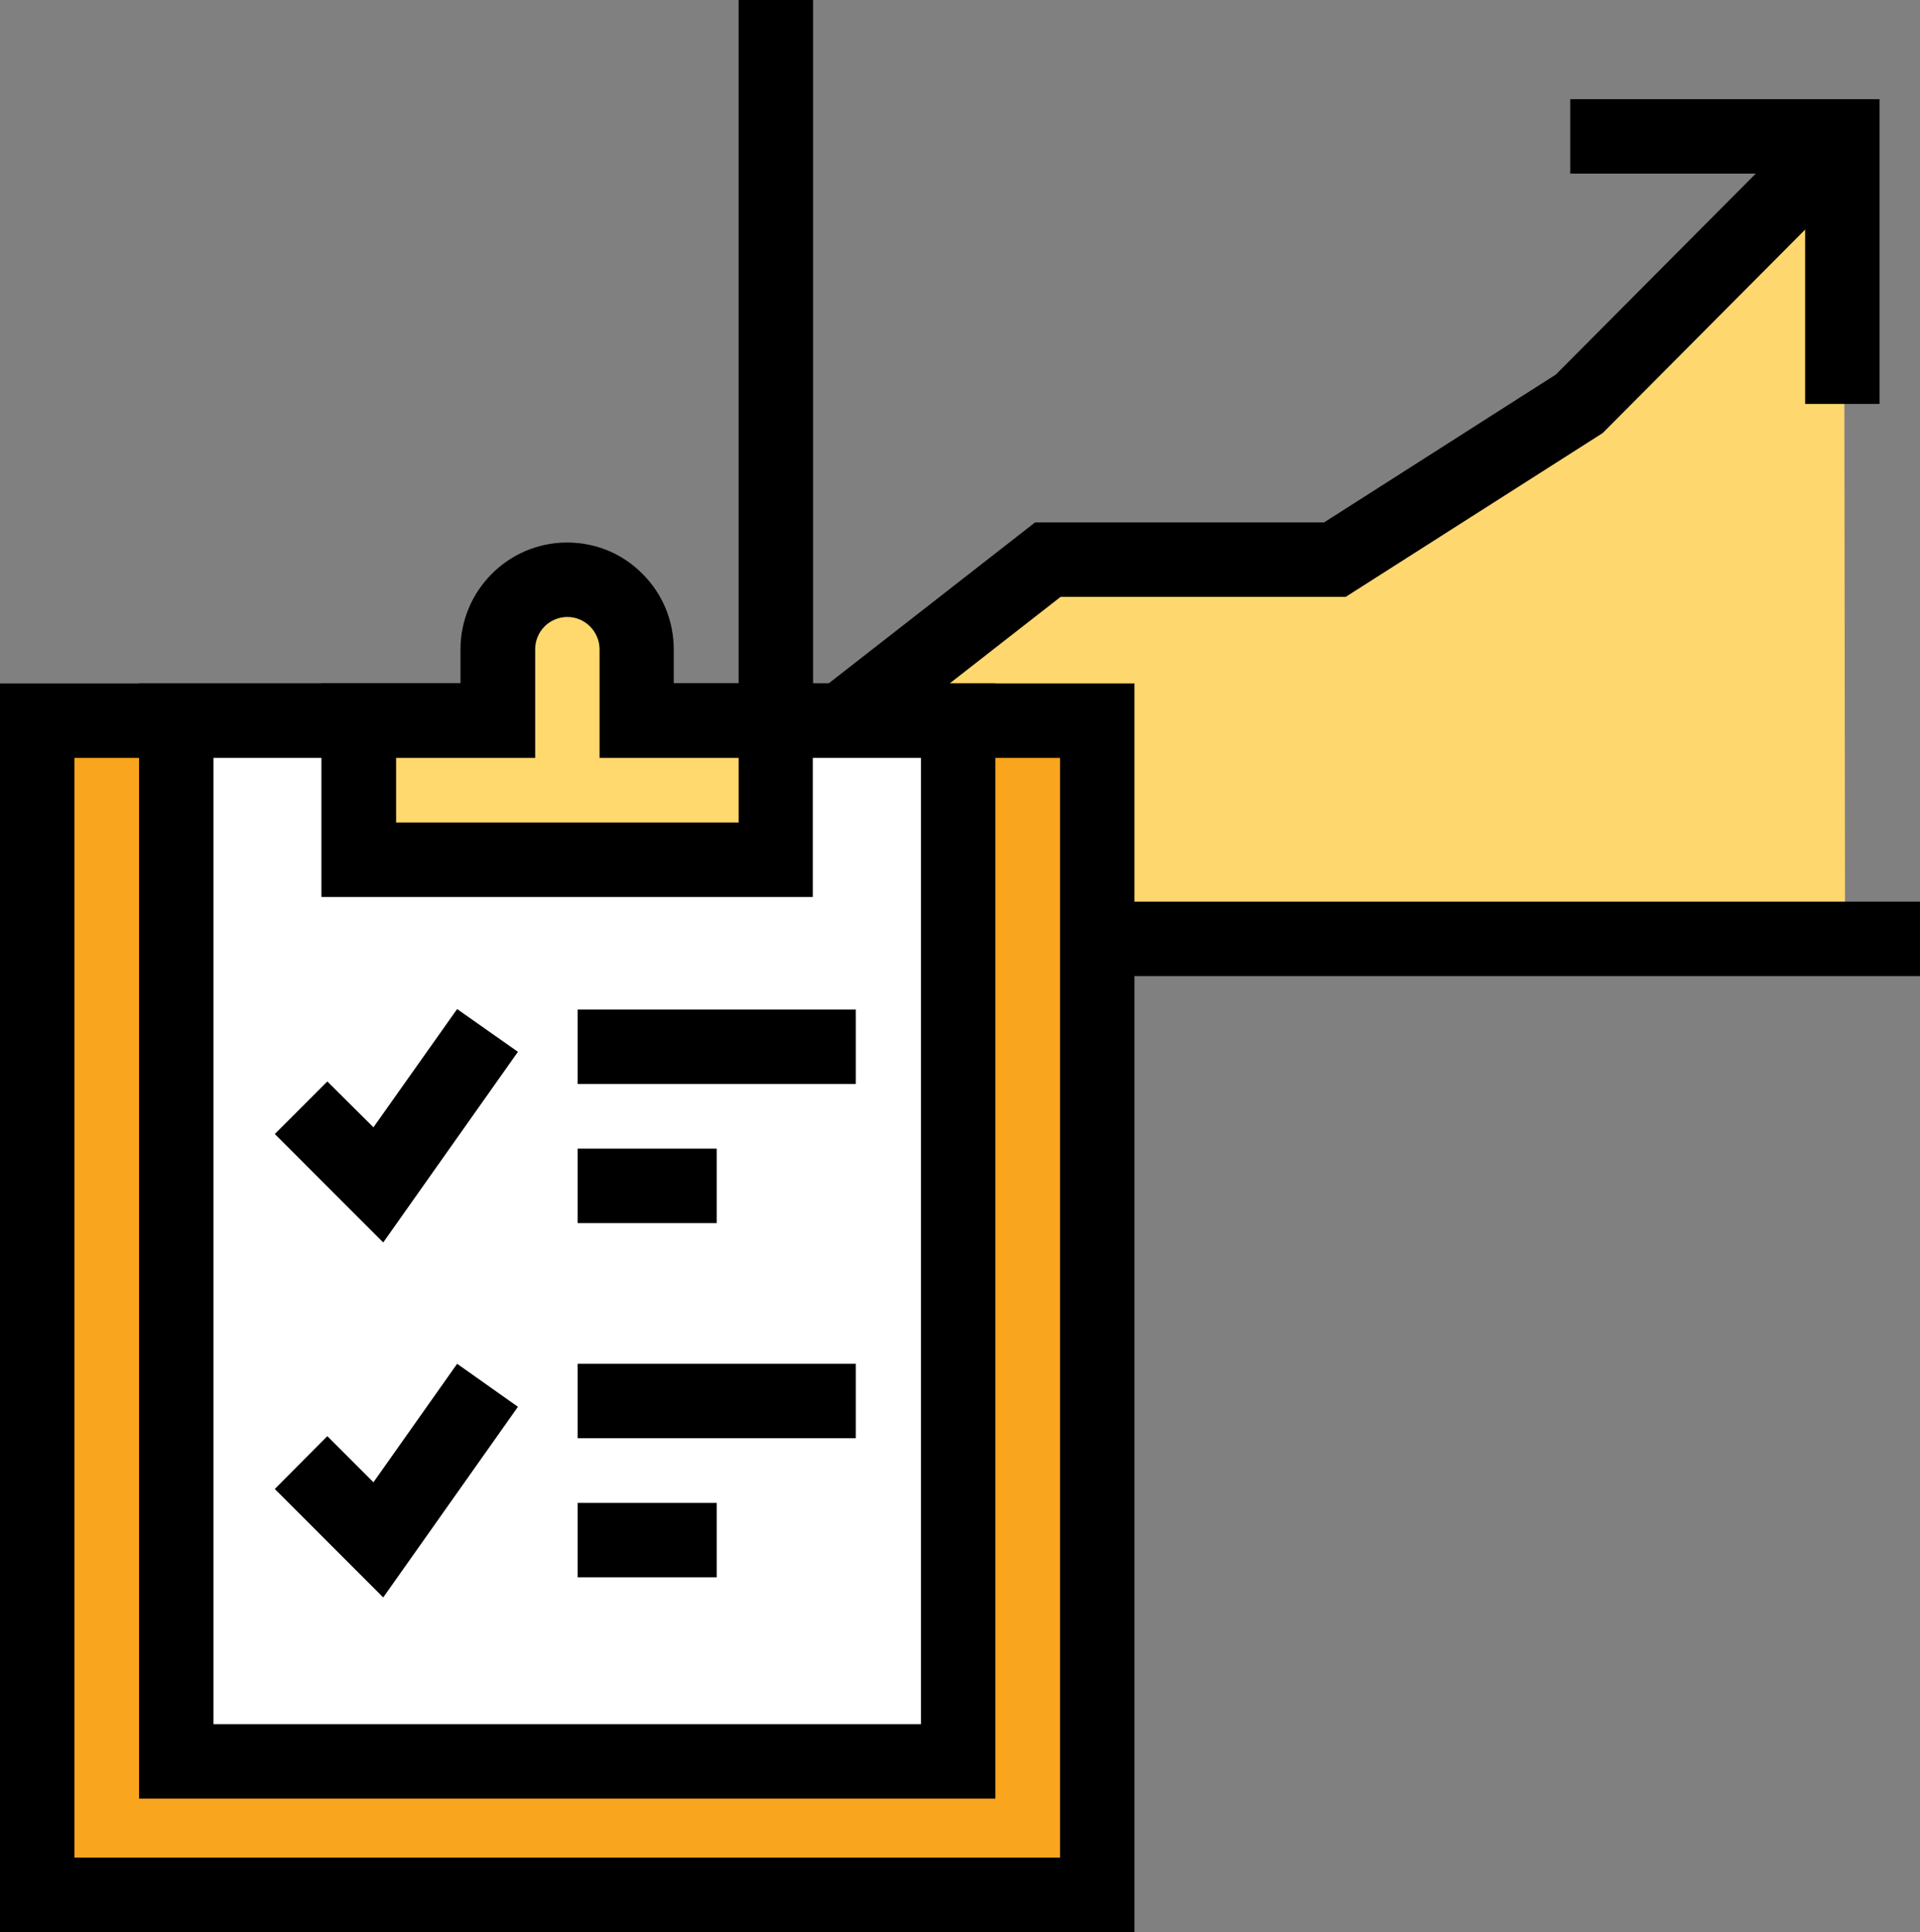
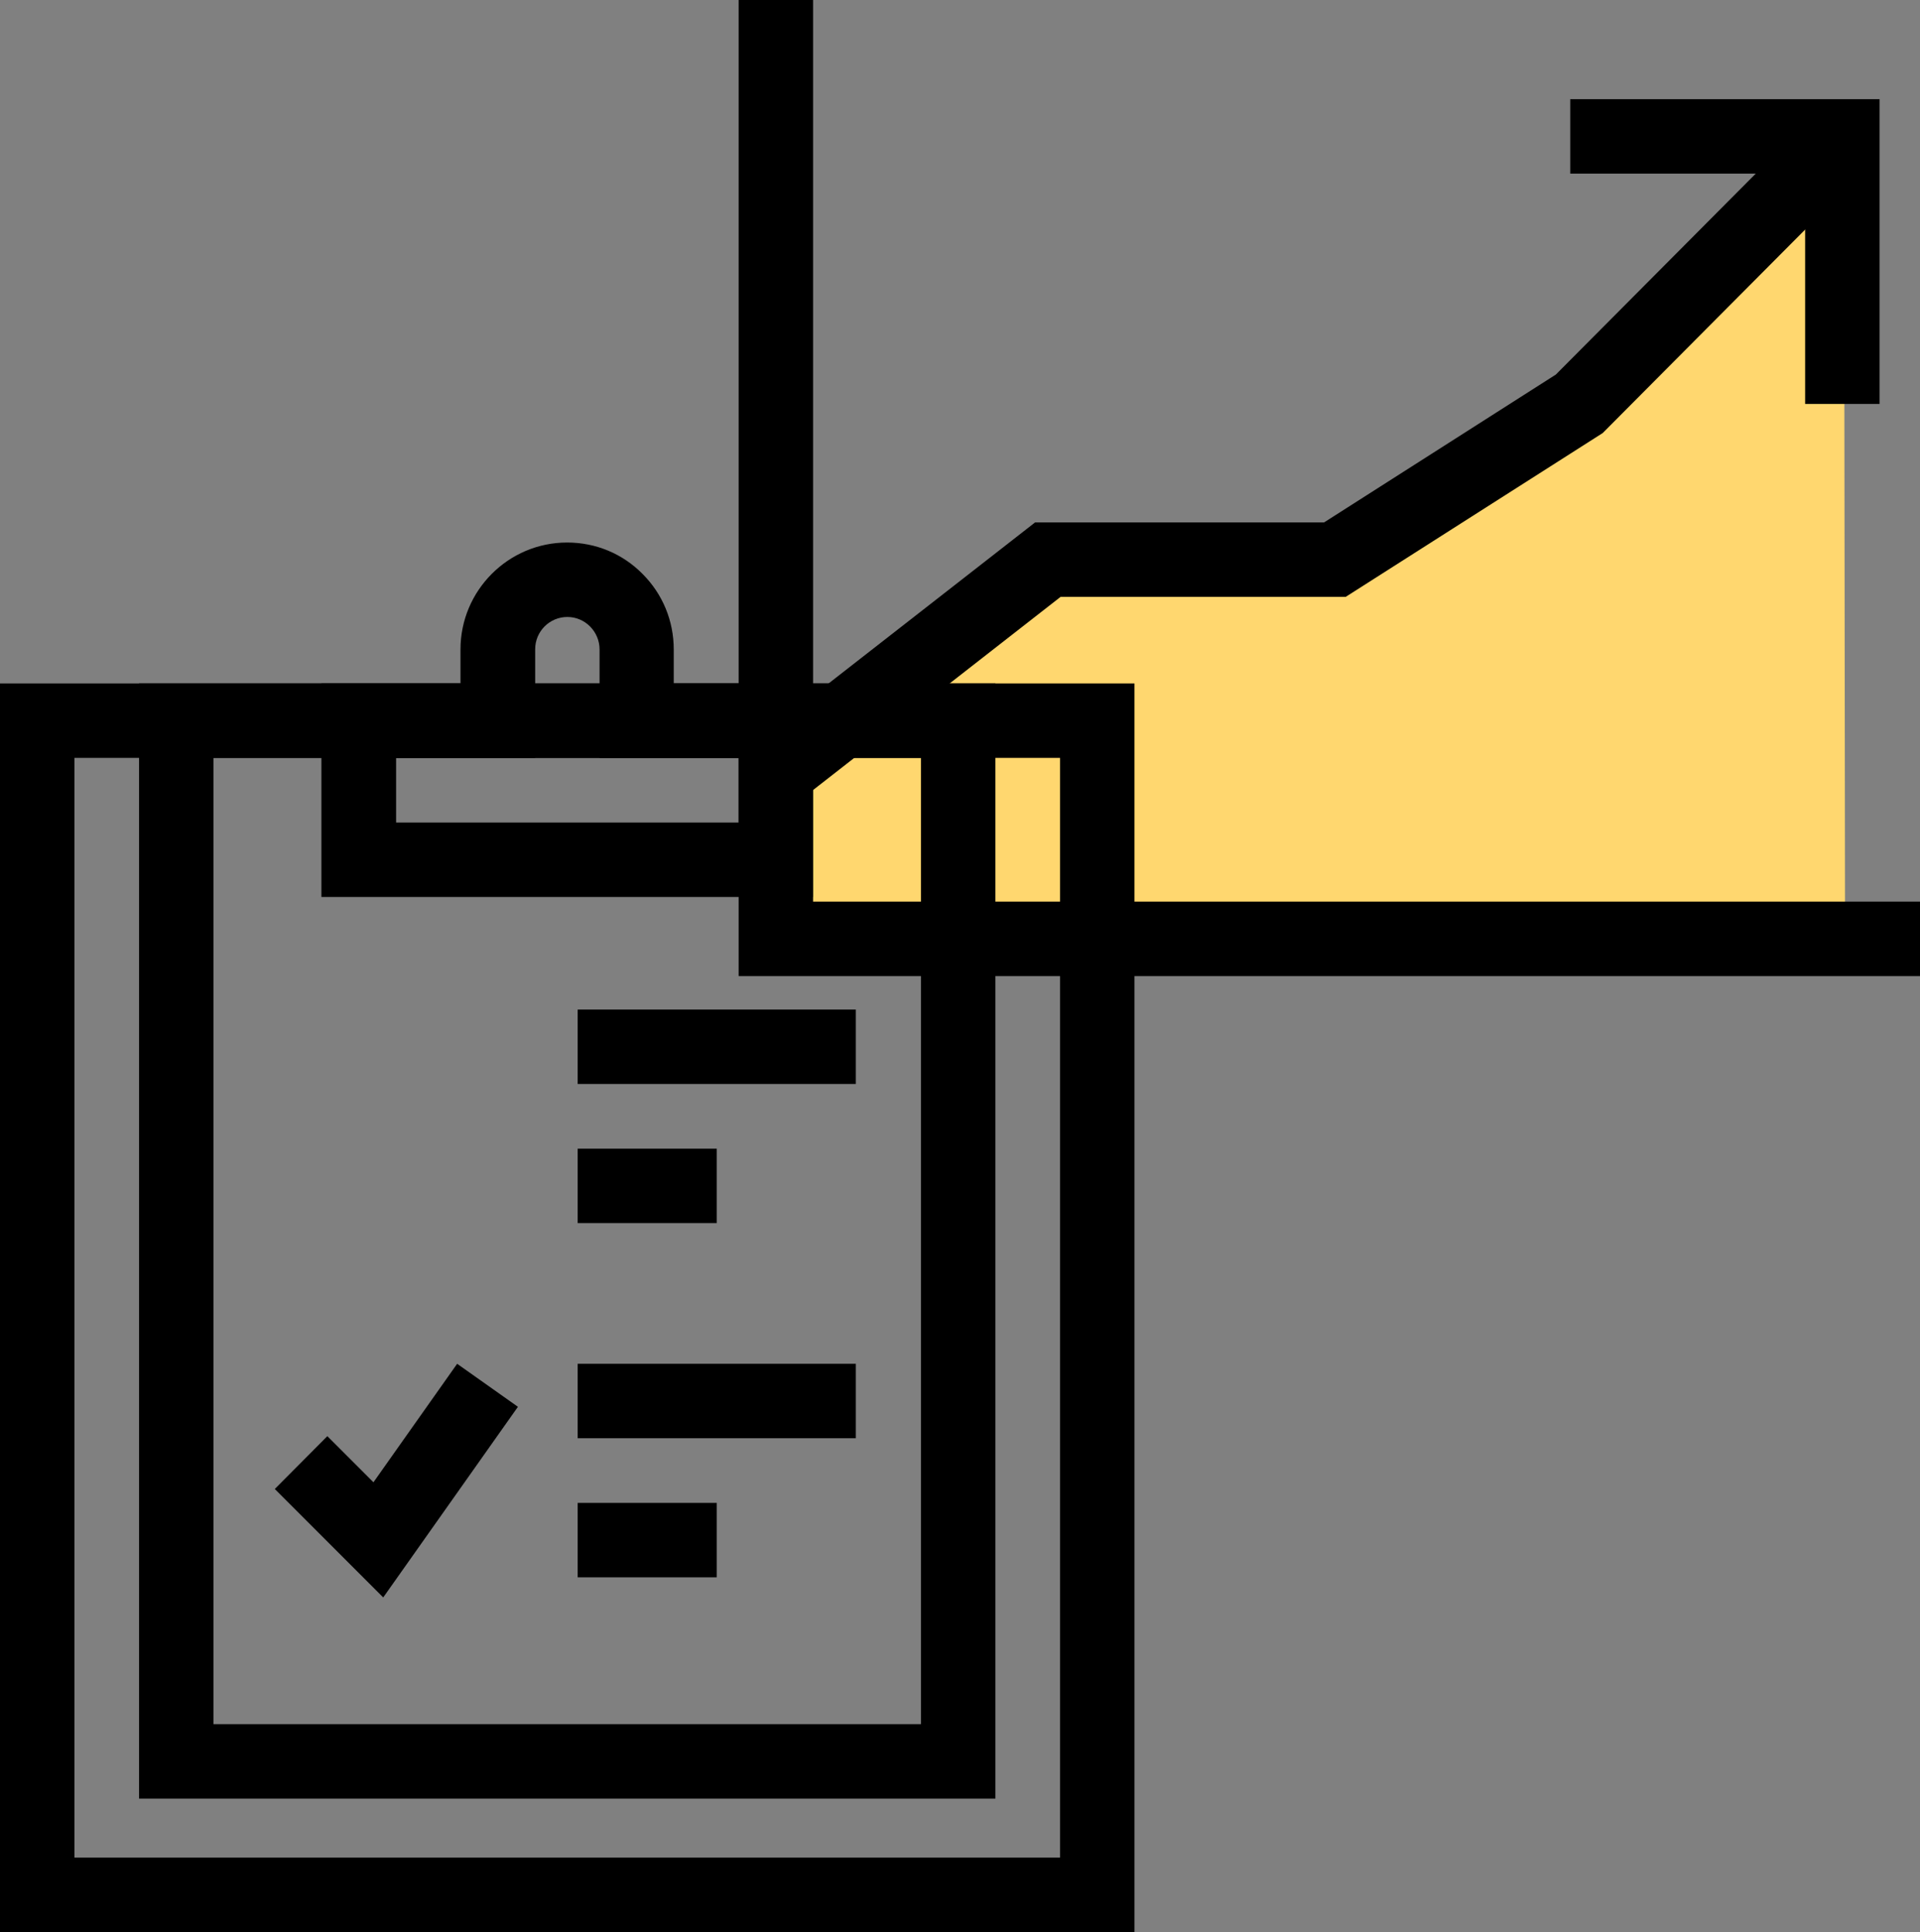
<svg xmlns="http://www.w3.org/2000/svg" id="uuid-cac815f7-a9b4-4d15-8637-8f302f7aaf03" viewBox="0 0 74.55 75">
  <rect x="0" y="0" width="74.55" height="75" fill="#808080" stroke="none" />
  <polygon points="71.6 5.3 62.46 14.53 51.83 21.72 40.64 21.72 30.43 29.77 30.32 36.45 71.64 36.45 71.6 5.3" fill="#ffd76f" />
  <polygon points="31.26 30.91 29.48 28.63 40.19 20.28 51.41 20.28 60.41 14.54 70.62 4.28 72.67 6.32 62.23 16.81 52.25 23.17 41.18 23.17 31.26 30.91" />
  <polygon points="72.98 15.68 70.09 15.68 70.09 6.74 60.97 6.74 60.97 3.85 72.98 3.85 72.98 15.68" />
  <polygon points="74.55 37.89 28.68 37.89 28.68 0 31.57 0 31.57 35 74.55 35 74.55 37.89" />
  <g>
-     <rect x="1.44" y="27.98" width="41.16" height="45.58" fill="#faa51e" />
    <path d="M44.05,75H0V26.53H44.05v48.47Zm-41.16-2.89H41.16V29.42H2.89v42.69Z" />
  </g>
  <g>
-     <rect x="6.84" y="27.98" width="30.36" height="40.4" fill="#fff" />
    <path d="M38.65,69.82H5.4V26.53H38.65v43.29Zm-30.36-2.89h27.47V29.42H8.29v37.51Z" />
  </g>
  <g>
-     <path d="M24.72,27.98v-2.77c0-1.49-1.21-2.7-2.7-2.7s-2.7,1.21-2.7,2.7h0v2.77h-5.4v5.4H30.12v-5.4h-5.4Z" fill="#ffd86e" />
    <path d="M31.57,34.82H12.48v-8.29h5.4v-1.32c0-2.29,1.86-4.15,4.14-4.15h0c1.11,0,2.15,.43,2.93,1.22,.78,.78,1.21,1.82,1.21,2.93v1.32h5.4v8.29Zm-16.2-2.89h13.31v-2.51h-5.4v-4.21c0-.69-.56-1.26-1.25-1.26h0c-.69,0-1.25,.56-1.25,1.25v4.22h-5.4v2.51Z" />
  </g>
  <polygon points="14.88 62.01 10.67 57.8 12.71 55.75 14.5 57.54 17.75 52.94 20.11 54.61 14.88 62.01" />
  <rect x="22.43" y="52.94" width="10.8" height="2.89" />
  <rect x="22.43" y="58.34" width="5.4" height="2.89" />
-   <polygon points="14.88 48.23 10.67 44.02 12.71 41.98 14.5 43.76 17.75 39.17 20.11 40.83 14.88 48.23" />
  <rect x="22.43" y="44.59" width="5.4" height="2.89" />
  <rect x="22.43" y="39.19" width="10.8" height="2.89" />
</svg>